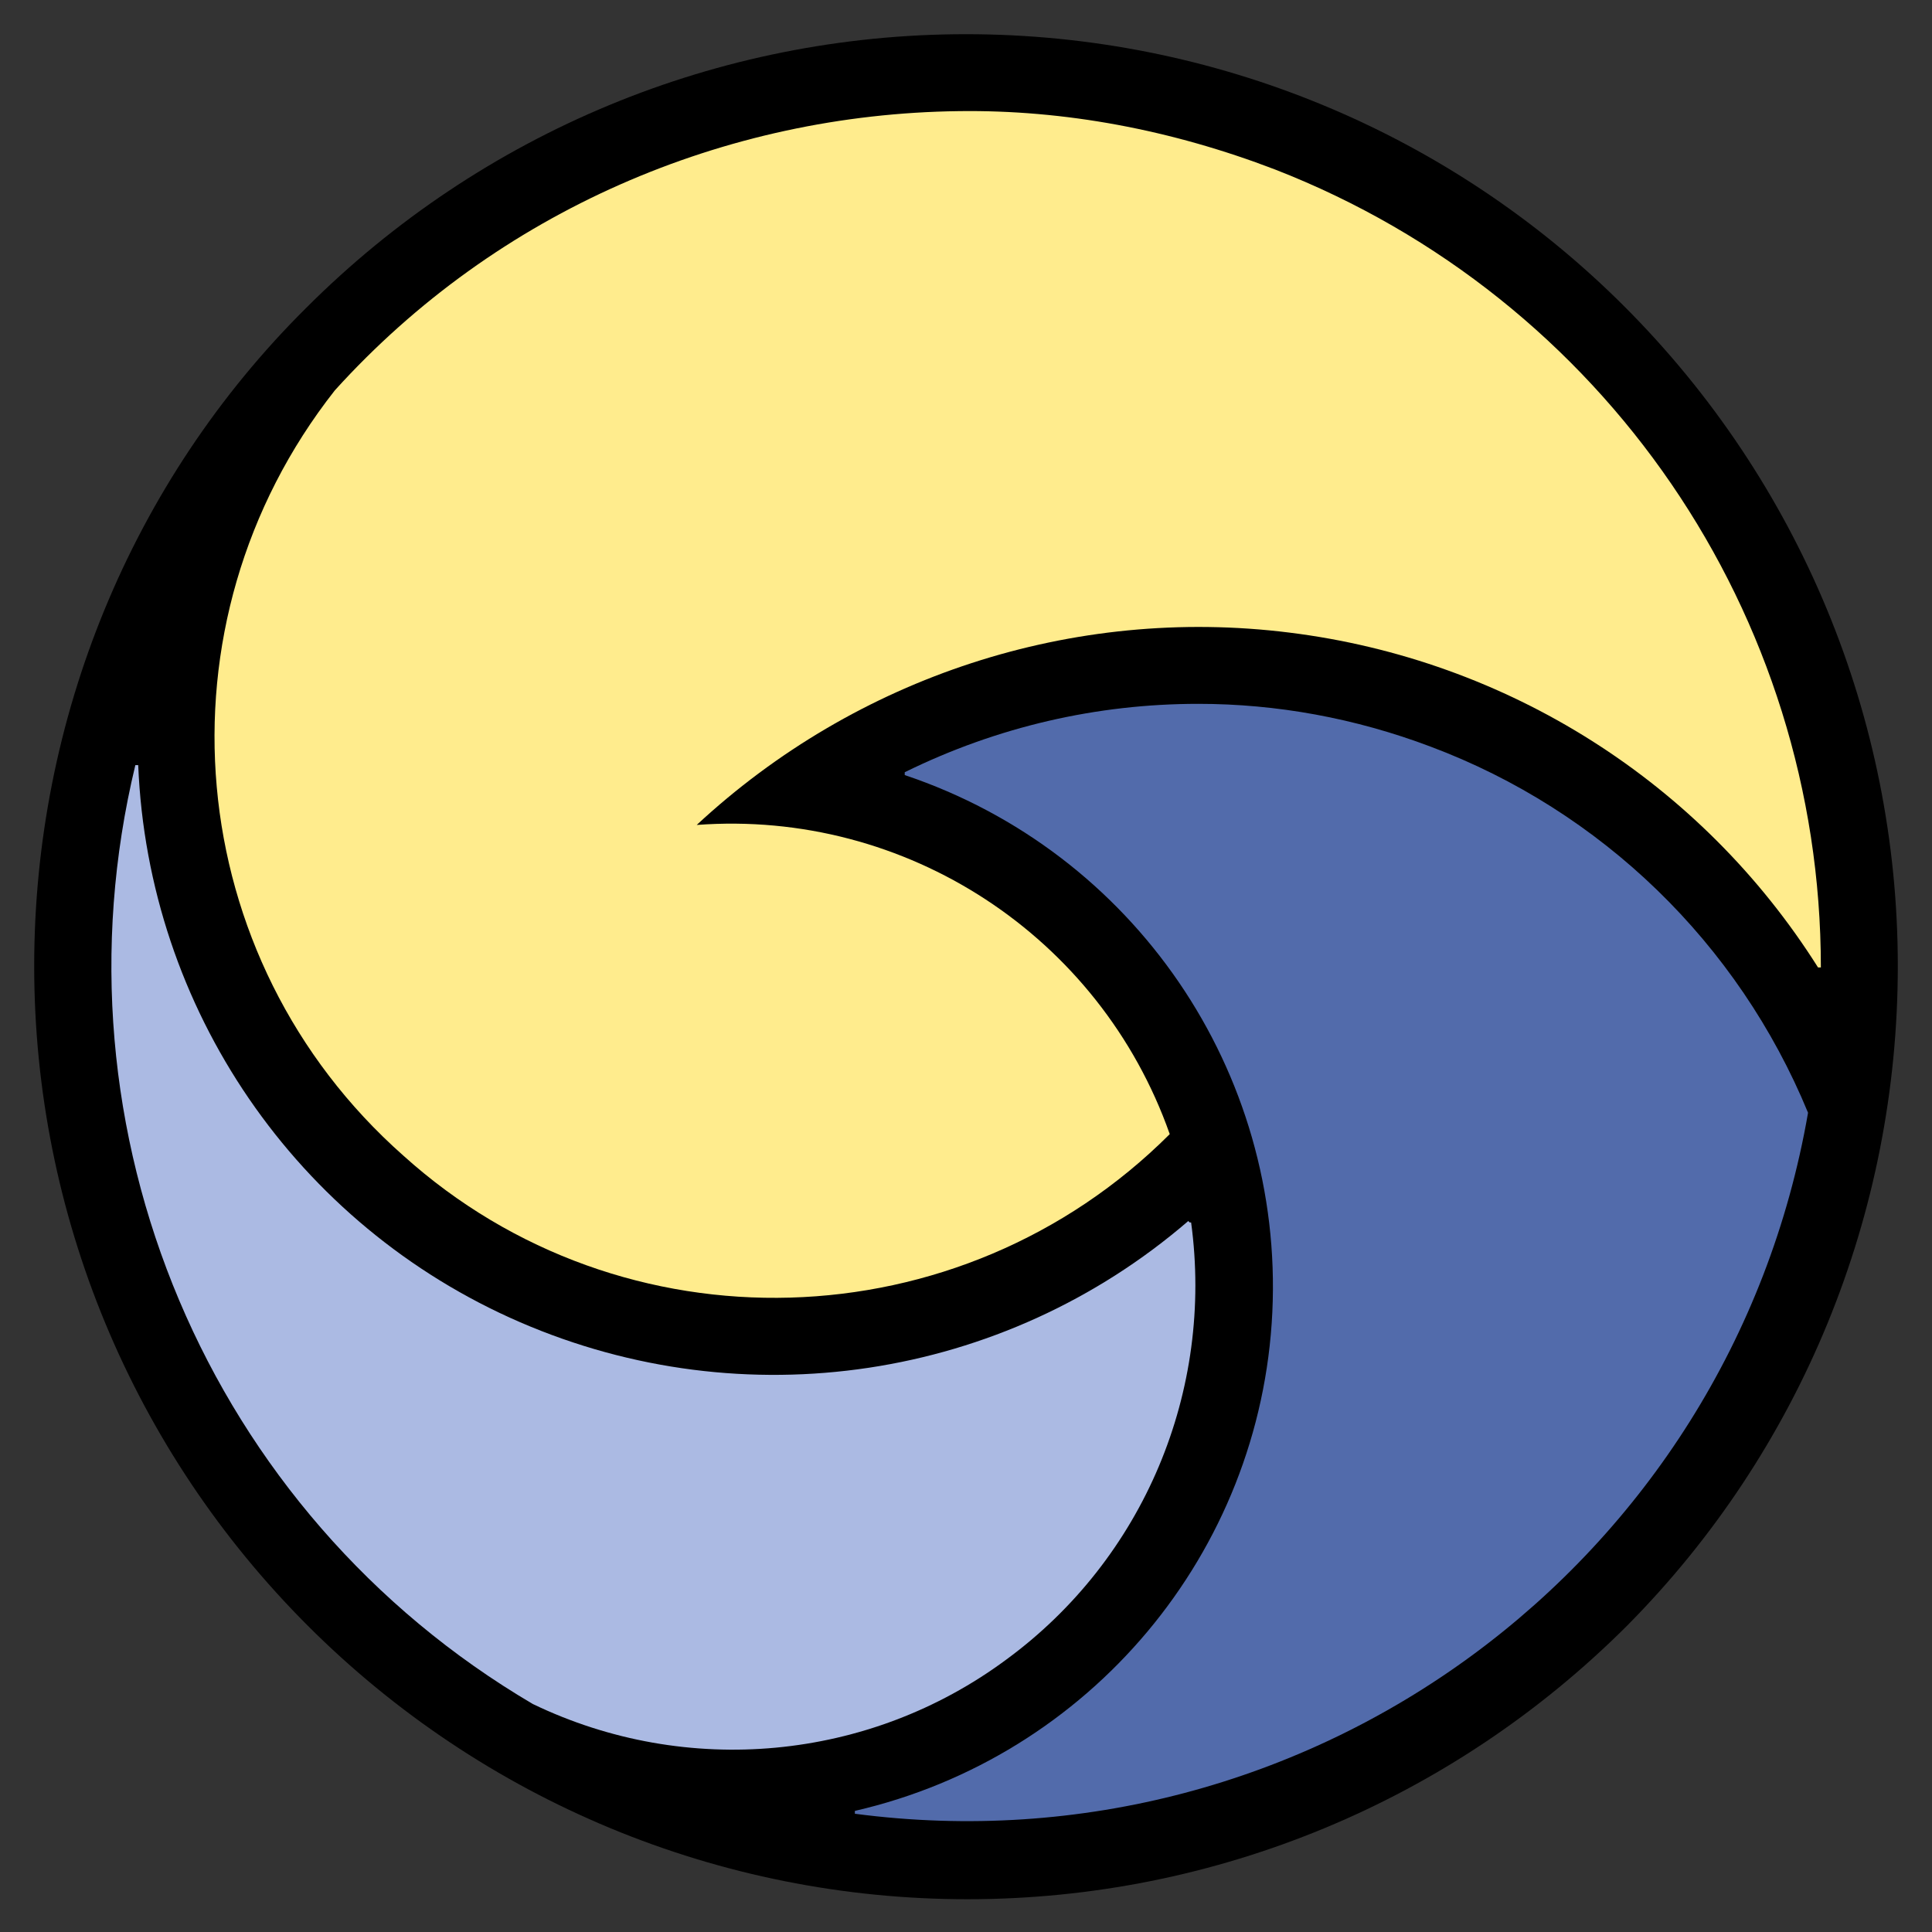
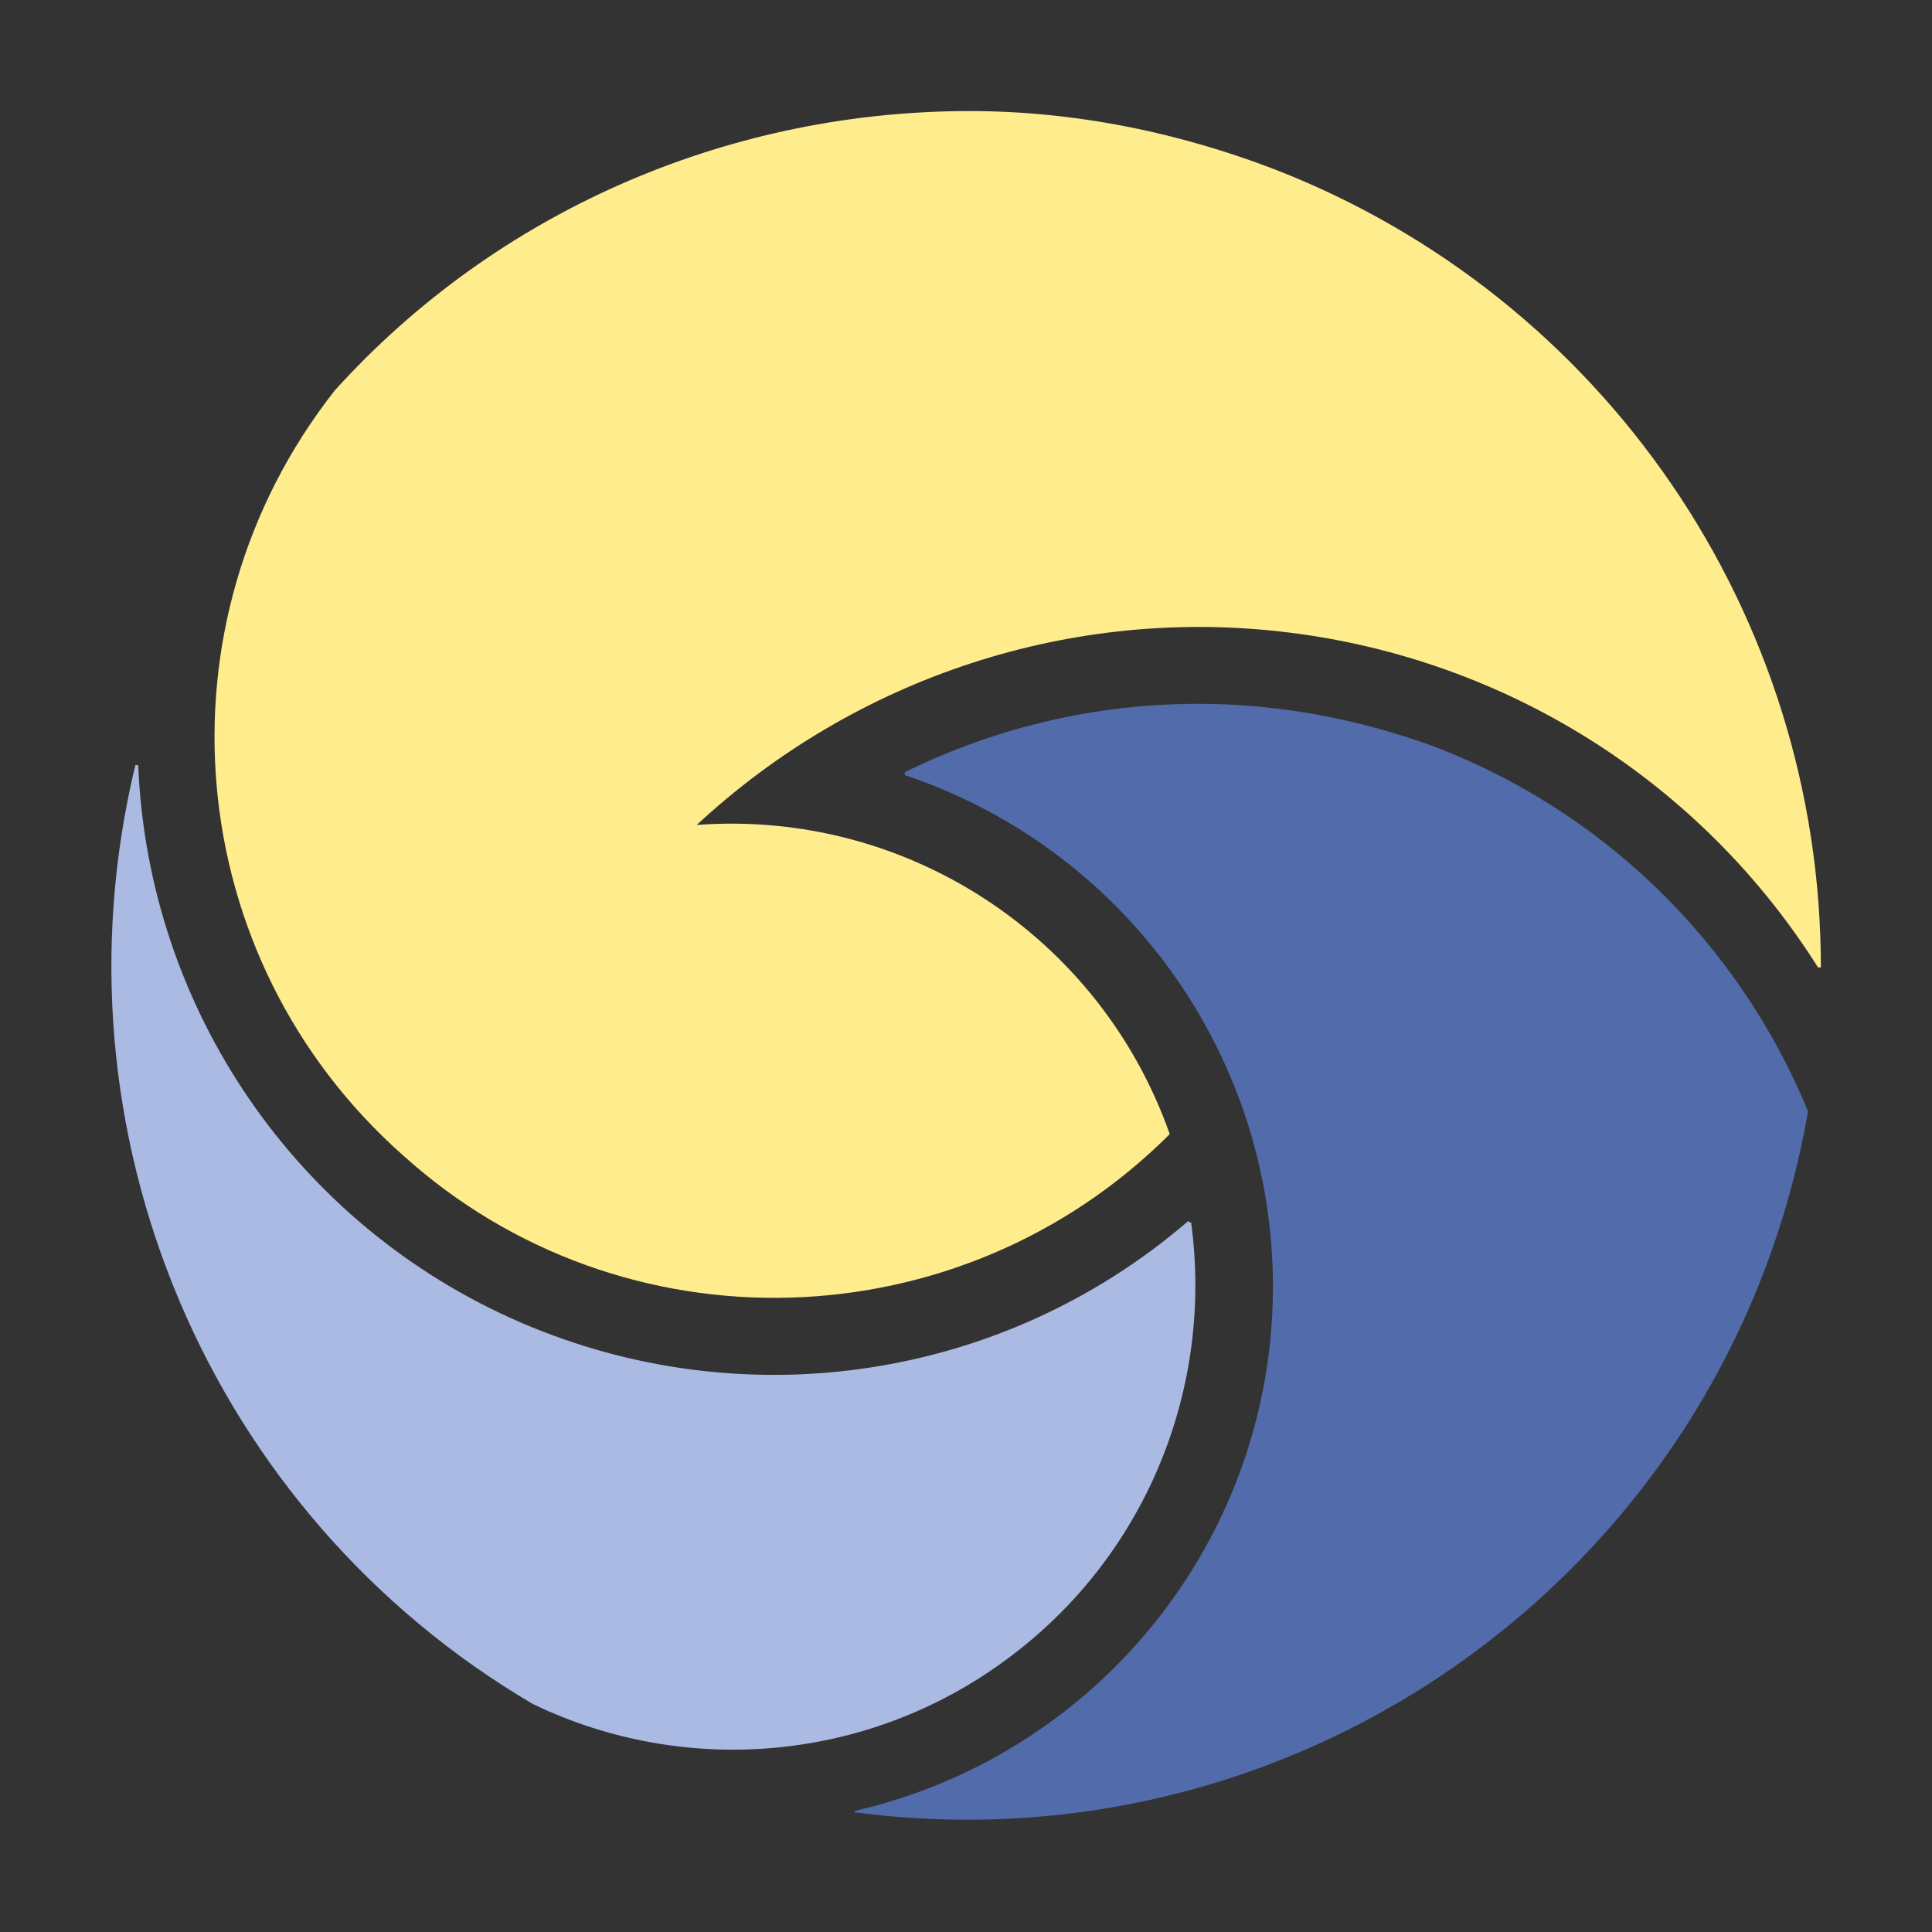
<svg xmlns="http://www.w3.org/2000/svg" version="1.1" id="Layer_1" x="0px" y="0px" viewBox="0 0 135.6 135.6" style="enable-background:new 0 0 135.6 135.6;" xml:space="preserve">
  <rect x="0" y="0" width="135.6" height="135.6" fill="#333333" stroke="none" />
  <style type="text/css">
	.st0{fill:#FFFFFF;}
	.st1{fill:#ECEEF2;}
	.st2{fill:none;stroke:#B3B3B3;stroke-miterlimit:10;}
	.st3{clip-path:url(#SVGID_2_);}
	.st4{clip-path:url(#SVGID_4_);}
	.st5{clip-path:url(#SVGID_6_);}
	.st6{clip-path:url(#SVGID_8_);}
	.st7{fill:#E6E6E6;}
	.st8{fill:#4E629A;}
	.st9{clip-path:url(#SVGID_12_);}
	.st10{clip-path:url(#SVGID_14_);}
	.st11{fill:none;stroke:#333333;stroke-width:2;stroke-miterlimit:10;}
	.st12{clip-path:url(#SVGID_16_);}
	.st13{opacity:0.34;fill:#1A1A1A;}
	.st14{clip-path:url(#SVGID_18_);}
	.st15{fill:#A8B3D0;}
	.st16{fill:#FEEB8B;}
	.st17{fill:none;stroke:#4E629A;stroke-miterlimit:10;}
	.st18{fill:none;stroke:#000000;stroke-width:2;stroke-miterlimit:10;}
	.st19{clip-path:url(#SVGID_22_);}
	.st20{clip-path:url(#SVGID_24_);}
	.st21{clip-path:url(#SVGID_26_);}
	.st22{clip-path:url(#SVGID_28_);}
	.st23{clip-path:url(#SVGID_30_);}
	.st24{clip-path:url(#SVGID_32_);}
	.st25{clip-path:url(#SVGID_34_);}
	.st26{clip-path:url(#SVGID_38_);}
	.st27{clip-path:url(#SVGID_40_);}
	.st28{clip-path:url(#SVGID_42_);}
	.st29{clip-path:url(#SVGID_44_);}
	.st30{fill:#383838;}
	.st31{clip-path:url(#SVGID_48_);}
	.st32{clip-path:url(#SVGID_50_);}
	.st33{clip-path:url(#SVGID_52_);}
	.st34{fill:none;stroke:#24345E;stroke-miterlimit:10;}
	.st35{fill:none;stroke:#FEEB8B;stroke-miterlimit:10;}
	.st36{clip-path:url(#SVGID_54_);}
	.st37{fill:none;stroke:#FFFFFF;stroke-width:2;stroke-miterlimit:10;}
	.st38{fill:none;stroke:#FEEB8B;stroke-linejoin:round;stroke-miterlimit:10;}
	.st39{clip-path:url(#SVGID_58_);}
	.st40{clip-path:url(#SVGID_60_);}
	.st41{fill:#01081C;}
	.st42{clip-path:url(#SVGID_62_);}
	.st43{clip-path:url(#SVGID_64_);}
	.st44{fill:#24345E;}
	.st45{clip-path:url(#SVGID_66_);}
	.st46{opacity:0.71;fill:#666666;}
	.st47{clip-path:url(#SVGID_70_);}
	.st48{clip-path:url(#SVGID_72_);}
	.st49{fill:url(#SVGID_75_);}
	.st50{fill:none;stroke:#24345E;stroke-width:2;stroke-miterlimit:10;}
	.st51{fill:#F2F2F2;}
	.st52{fill:#333333;}
	.st53{clip-path:url(#SVGID_87_);}
	.st54{opacity:0.65;fill:url(#SVGID_88_);}
	.st55{clip-path:url(#SVGID_90_);}
	.st56{clip-path:url(#SVGID_92_);}
	.st57{clip-path:url(#SVGID_94_);}
	.st58{clip-path:url(#SVGID_96_);}
	.st59{clip-path:url(#SVGID_98_);}
	.st60{clip-path:url(#SVGID_100_);}
	.st61{clip-path:url(#SVGID_102_);}
	.st62{clip-path:url(#SVGID_104_);}
	.st63{opacity:0.21;fill:#1A1A1A;}
	.st64{clip-path:url(#SVGID_106_);}
	.st65{clip-path:url(#SVGID_108_);}
	.st66{clip-path:url(#SVGID_110_);}
	.st67{clip-path:url(#SVGID_112_);}
	.st68{fill:#526BAB;}
	.st69{fill:#ABBAE3;}
	.st70{fill:#FFEC8D;}
</style>
-   <path d="M133.2,67.8c0-17.4-6.9-34-19.2-46.3C101.8,9.3,85.2,2.4,67.8,2.4c-17.4,0-34,6.9-46.3,19.2C9.2,33.8,2.4,50.5,2.4,67.8  c0,17.4,6.9,34,19.2,46.3c12.3,12.3,28.9,19.2,46.3,19.2c17.4,0,34-6.9,46.3-19.2C126.4,101.8,133.2,85.2,133.2,67.8z" />
-   <path class="st68" d="M84.1,49.4C77,49.4,70,51,63.5,54.2l0,0.1l0,0.1c16.1,5.4,26.6,20.8,25.8,37.7c-0.8,16.9-12.8,31.2-29.3,35  l0,0.1l0,0.1c31.9,4.2,61.4-17.5,66.9-49.2l-0.1,0l0.1,0c-4.9-11.9-14.5-21.2-26.5-25.7C95.1,50.4,89.6,49.4,84.1,49.4z" />
+   <path class="st68" d="M84.1,49.4C77,49.4,70,51,63.5,54.2l0,0.1l0,0.1c16.1,5.4,26.6,20.8,25.8,37.7c-0.8,16.9-12.8,31.2-29.3,35  l0,0.1c31.9,4.2,61.4-17.5,66.9-49.2l-0.1,0l0.1,0c-4.9-11.9-14.5-21.2-26.5-25.7C95.1,50.4,89.6,49.4,84.1,49.4z" />
  <path class="st69" d="M9.5,53.7c-6.2,25.7,5.1,52.5,27.9,65.9l0-0.1l0,0.1c10.8,5.2,23.6,4,33.2-3.1c9.7-7.1,14.6-18.9,13-30.7  l-0.1,0l-0.1-0.1c-13,11.2-31.2,13.9-46.9,7.1C20.8,86,10.4,70.8,9.7,53.7L9.5,53.7L9.5,53.7z" />
  <path class="st70" d="M67.3,7.8c-16.4,0.2-32.4,7-43.8,19.6l0.1,0.1l-0.1-0.1c-12.9,16.4-10.8,39.9,4.8,53.7  C43.7,95,67.4,94.3,82.1,79.6L82,79.6l0.1,0c-4.9-13.9-18.5-22.8-33.2-21.7c11.2-10.4,26.4-15.4,41.6-13.5  c15.3,1.9,28.9,10.5,37.1,23.5l0.1,0h0.1c0-24.8-15.2-47-38.3-56C82.2,9.1,74.7,7.7,67.3,7.8z" />
</svg>